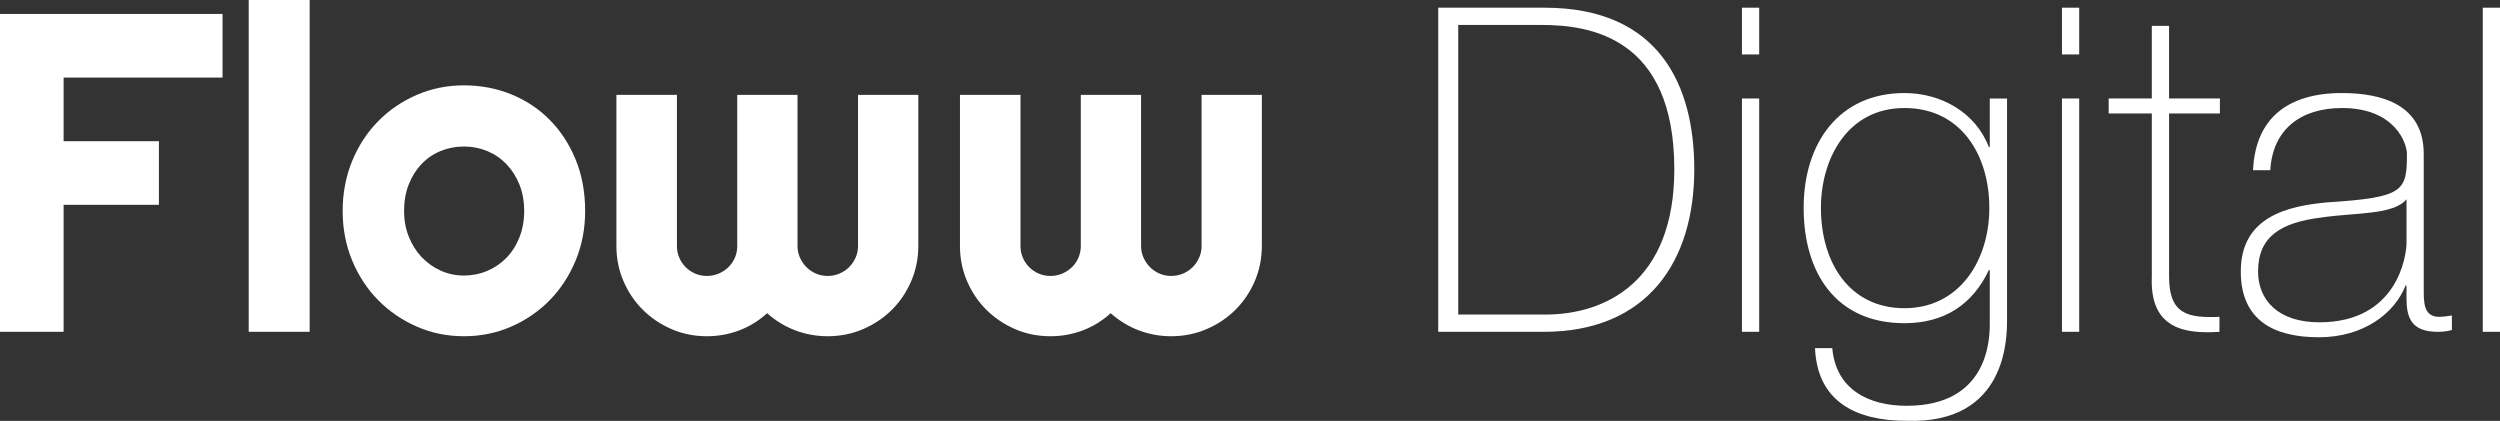
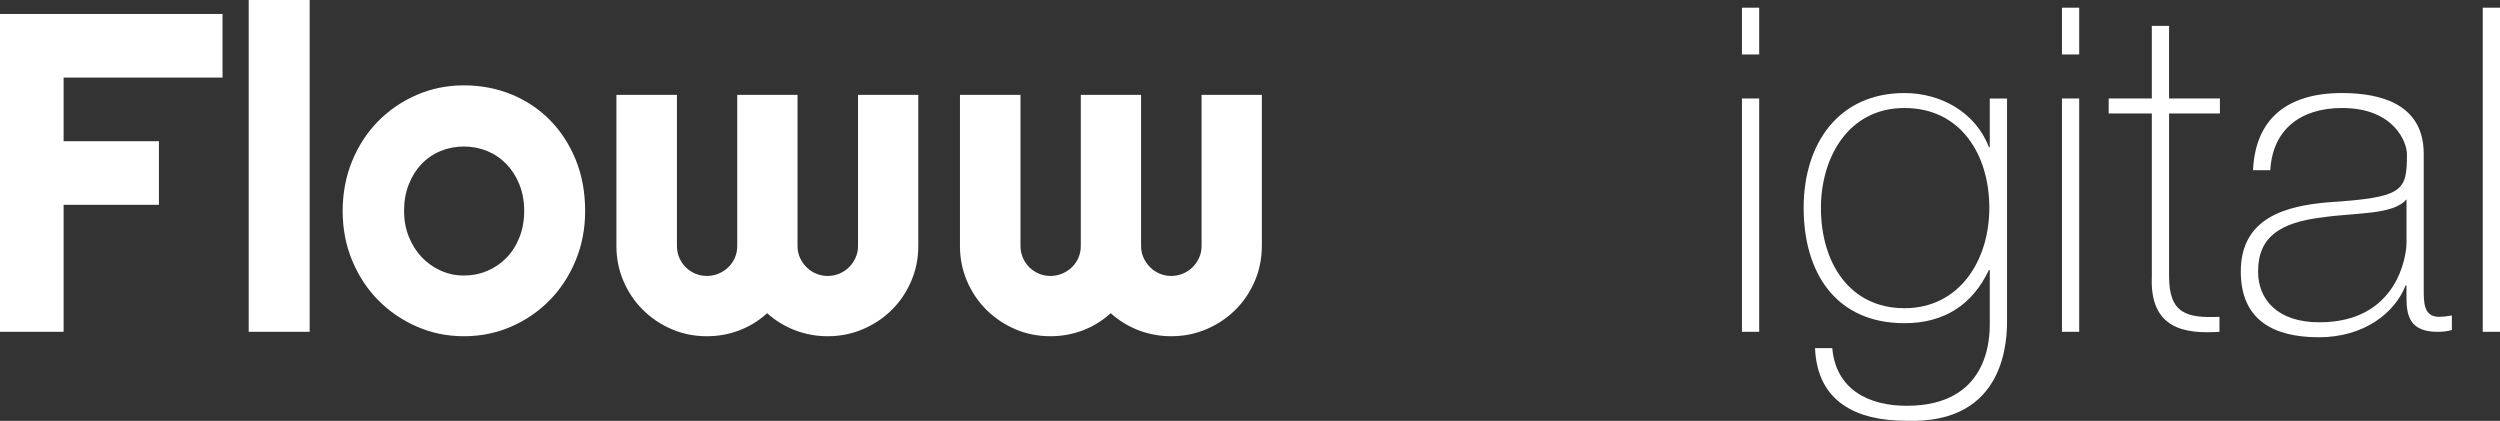
<svg xmlns="http://www.w3.org/2000/svg" viewBox="0 0 1393.38 234.58">
  <rect x="0" y="0" width="1393.38" height="234.58" fill="#333333" stroke="none" />
  <defs>
    <style>
      .cls-1 {
        fill: #fff;
      }
    </style>
  </defs>
  <g id="Layer_1" data-name="Layer 1" />
  <g id="Layer_2" data-name="Layer 2">
    <g id="Layer_1-2" data-name="Layer 1">
      <g>
        <path class="cls-1" d="M35.45,184.93H0V7.78H124.03V43.24H35.45v35.46h53.12v35.45H35.45v70.79Z" />
        <path class="cls-1" d="M172.58,184.93h-33.97V0h33.97V184.93Z" />
        <path class="cls-1" d="M326.13,117.61c0,9.88-1.77,19.09-5.31,27.61-3.54,8.52-8.36,15.9-14.45,22.11-6.1,6.22-13.24,11.12-21.43,14.7-8.2,3.58-16.99,5.37-26.38,5.37s-18.06-1.79-26.25-5.37c-8.2-3.58-15.36-8.48-21.5-14.7-6.14-6.22-10.98-13.59-14.52-22.11-3.54-8.52-5.31-17.73-5.31-27.61s1.77-19.35,5.31-27.92c3.54-8.56,8.38-15.96,14.52-22.17,6.13-6.22,13.3-11.1,21.5-14.64,8.19-3.54,16.94-5.31,26.25-5.31s18.18,1.67,26.38,5c8.19,3.34,15.34,8.07,21.43,14.21,6.09,6.14,10.91,13.51,14.45,22.11,3.54,8.61,5.31,18.18,5.31,28.72Zm-33.97,0c0-5.44-.89-10.36-2.66-14.76-1.77-4.41-4.18-8.19-7.23-11.37-3.05-3.17-6.61-5.6-10.69-7.29-4.08-1.69-8.42-2.53-13.03-2.53s-8.96,.84-13.03,2.53c-4.08,1.69-7.62,4.12-10.62,7.29-3.01,3.17-5.37,6.96-7.1,11.37-1.73,4.41-2.59,9.33-2.59,14.76,0,5.11,.86,9.84,2.59,14.21,1.73,4.37,4.1,8.15,7.1,11.37,3.01,3.21,6.55,5.74,10.62,7.6,4.08,1.85,8.42,2.78,13.03,2.78s8.96-.87,13.03-2.59c4.08-1.73,7.64-4.16,10.69-7.29,3.05-3.13,5.46-6.92,7.23-11.37,1.77-4.45,2.66-9.35,2.66-14.7Z" />
        <path class="cls-1" d="M511.81,137.12c0,6.92-1.32,13.45-3.95,19.58-2.64,6.14-6.24,11.47-10.81,16-4.57,4.53-9.92,8.11-16.06,10.75-6.14,2.63-12.7,3.95-19.7,3.95-6.26,0-12.27-1.09-18.04-3.27-5.77-2.18-10.99-5.37-15.69-9.57-4.61,4.2-9.78,7.39-15.5,9.57-5.72,2.18-11.76,3.27-18.1,3.27-7,0-13.55-1.32-19.64-3.95-6.1-2.63-11.43-6.22-16-10.75-4.57-4.53-8.17-9.86-10.81-16-2.64-6.13-3.95-12.66-3.95-19.58V52.87h33.73v84.25c0,2.31,.43,4.47,1.3,6.49,.86,2.02,2.06,3.79,3.58,5.31,1.52,1.52,3.29,2.72,5.31,3.58,2.02,.86,4.18,1.3,6.49,1.3s4.49-.43,6.55-1.3c2.06-.87,3.87-2.06,5.44-3.58,1.56-1.52,2.78-3.29,3.64-5.31,.87-2.02,1.3-4.18,1.3-6.49V52.87h33.6v84.25c0,2.31,.45,4.47,1.36,6.49,.91,2.02,2.12,3.79,3.64,5.31,1.52,1.52,3.29,2.72,5.31,3.58,2.02,.86,4.18,1.3,6.49,1.3s4.49-.43,6.55-1.3c2.06-.87,3.85-2.06,5.37-3.58,1.52-1.52,2.74-3.29,3.64-5.31,.91-2.02,1.36-4.18,1.36-6.49V52.87h33.6v84.25Z" />
        <path class="cls-1" d="M703.29,137.12c0,6.92-1.32,13.45-3.95,19.58-2.64,6.14-6.24,11.47-10.81,16-4.57,4.53-9.92,8.11-16.06,10.75-6.14,2.63-12.7,3.95-19.7,3.95-6.26,0-12.27-1.09-18.04-3.27-5.77-2.18-10.99-5.37-15.69-9.57-4.61,4.2-9.78,7.39-15.5,9.57-5.72,2.18-11.76,3.27-18.1,3.27-7,0-13.55-1.32-19.64-3.95-6.1-2.63-11.43-6.22-16-10.75-4.57-4.53-8.17-9.86-10.81-16-2.64-6.13-3.95-12.66-3.95-19.58V52.87h33.73v84.25c0,2.31,.43,4.47,1.3,6.49,.86,2.02,2.06,3.79,3.58,5.31,1.52,1.52,3.29,2.72,5.31,3.58,2.02,.86,4.18,1.3,6.49,1.3s4.49-.43,6.55-1.3c2.06-.87,3.87-2.06,5.44-3.58,1.56-1.52,2.78-3.29,3.64-5.31,.87-2.02,1.3-4.18,1.3-6.49V52.87h33.6v84.25c0,2.31,.45,4.47,1.36,6.49,.91,2.02,2.12,3.79,3.64,5.31,1.52,1.52,3.29,2.72,5.31,3.58,2.02,.86,4.18,1.3,6.49,1.3s4.49-.43,6.55-1.3c2.06-.87,3.85-2.06,5.37-3.58,1.52-1.52,2.74-3.29,3.64-5.31,.91-2.02,1.36-4.18,1.36-6.49V52.87h33.6v84.25Z" />
-         <path class="cls-1" d="M801.62,4.29h59.2c64.77,0,83.49,44.28,83.49,90.07,0,51.36-26.06,90.58-84,90.58h-58.7V4.29Zm11.13,171.03h48.58c33.65,0,71.85-18.47,71.85-80.96,0-73.88-47.31-80.46-74.13-80.46h-46.3V175.32Z" />
        <path class="cls-1" d="M970.88,30.35V4.29h9.61V30.35h-9.61Zm0,154.59V54.89h9.61V184.93h-9.61Z" />
        <path class="cls-1" d="M1118.63,54.89v123.21c0,10.12,0,58.44-56.17,56.42-27.58,0-49.59-10.37-50.85-40.48h9.61c2.02,23.02,20.24,32.13,41.49,32.13,45.54,0,46.3-37.19,46.3-45.79v-29.85h-.51c-9.11,19.23-24.79,29.6-47.06,29.6-38.2,0-56.17-28.08-56.17-64.26s19.73-64.01,56.17-64.01c20.49,0,39.72,10.88,47.06,30.11h.51v-27.07h9.61Zm-103.73,60.97c0,30.61,15.94,55.92,46.55,55.92s47.31-26.57,47.31-55.92-15.69-55.66-47.31-55.66-46.55,28.08-46.55,55.66Z" />
        <path class="cls-1" d="M1149.24,30.35V4.29h9.61V30.35h-9.61Zm0,154.59V54.89h9.61V184.93h-9.61Z" />
        <path class="cls-1" d="M1237.28,63.24h-28.34v90.83c0,20.75,9.87,23.28,28.08,22.52v8.35c-19.23,1.26-38.96-1.52-37.7-30.87V63.24h-24.04v-8.35h24.04V14.41h9.61V54.89h28.34v8.35Z" />
        <path class="cls-1" d="M1350.88,160.9c0,7.34-.25,15.69,8.6,15.69,1.77,0,4.05-.25,7.08-.76v8.1c-2.78,.76-5.06,1.01-7.84,1.01-15.18,0-17.46-8.35-17.46-18.98v-6.83h-.51c-6.07,15.43-23.28,28.84-48.32,28.84s-43.52-9.36-43.52-36.69c0-30.61,26.31-36.43,47.82-38.46,43.01-2.78,44.78-6.07,44.78-27.07,0-5.82-6.58-25.55-36.18-25.55-23.28,0-38.71,12.14-39.98,34.66h-9.61c1.26-28.59,18.97-43.01,49.59-43.01,22.77,0,45.54,6.83,45.54,33.9v75.14Zm-9.61-49.84c-7.34,8.86-28.34,7.34-47.06,10.12-23.02,2.78-35.67,10.63-35.67,30.11,0,15.94,11.13,28.34,34.16,28.34,43.77,0,48.58-37.44,48.58-44.28v-24.29Z" />
        <path class="cls-1" d="M1393.38,4.29V184.93h-9.61V4.29h9.61Z" />
      </g>
    </g>
  </g>
</svg>